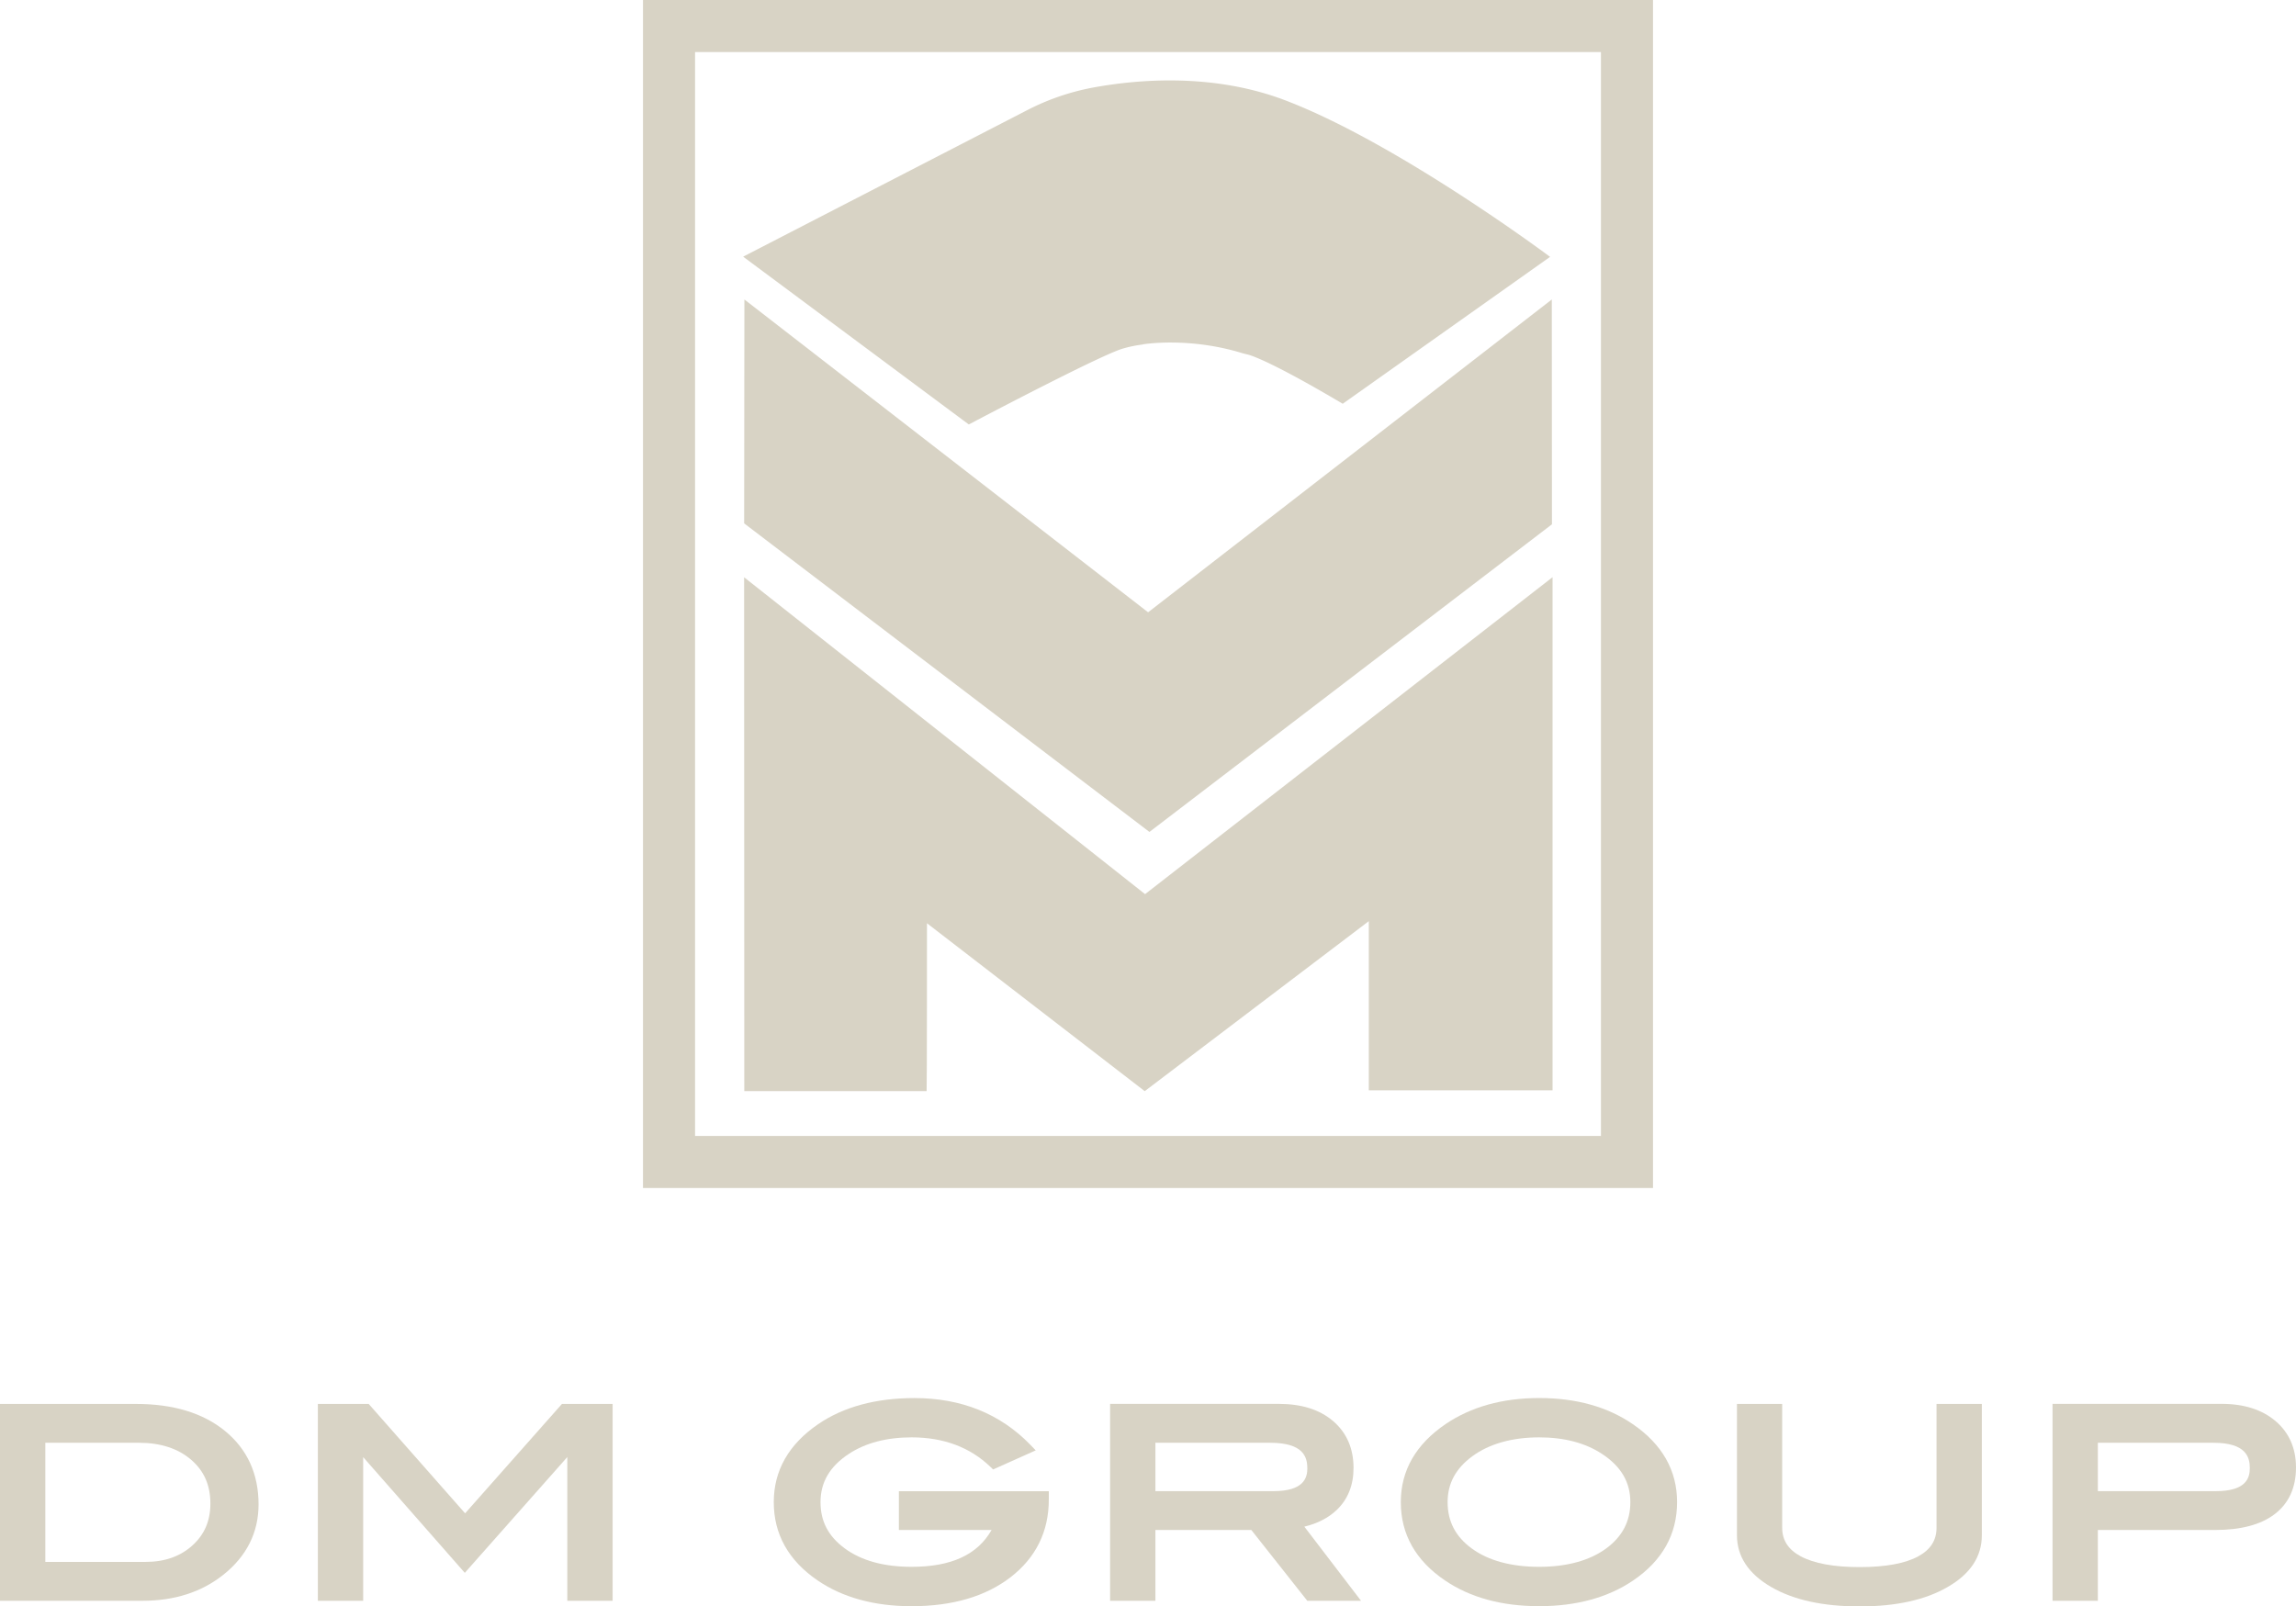
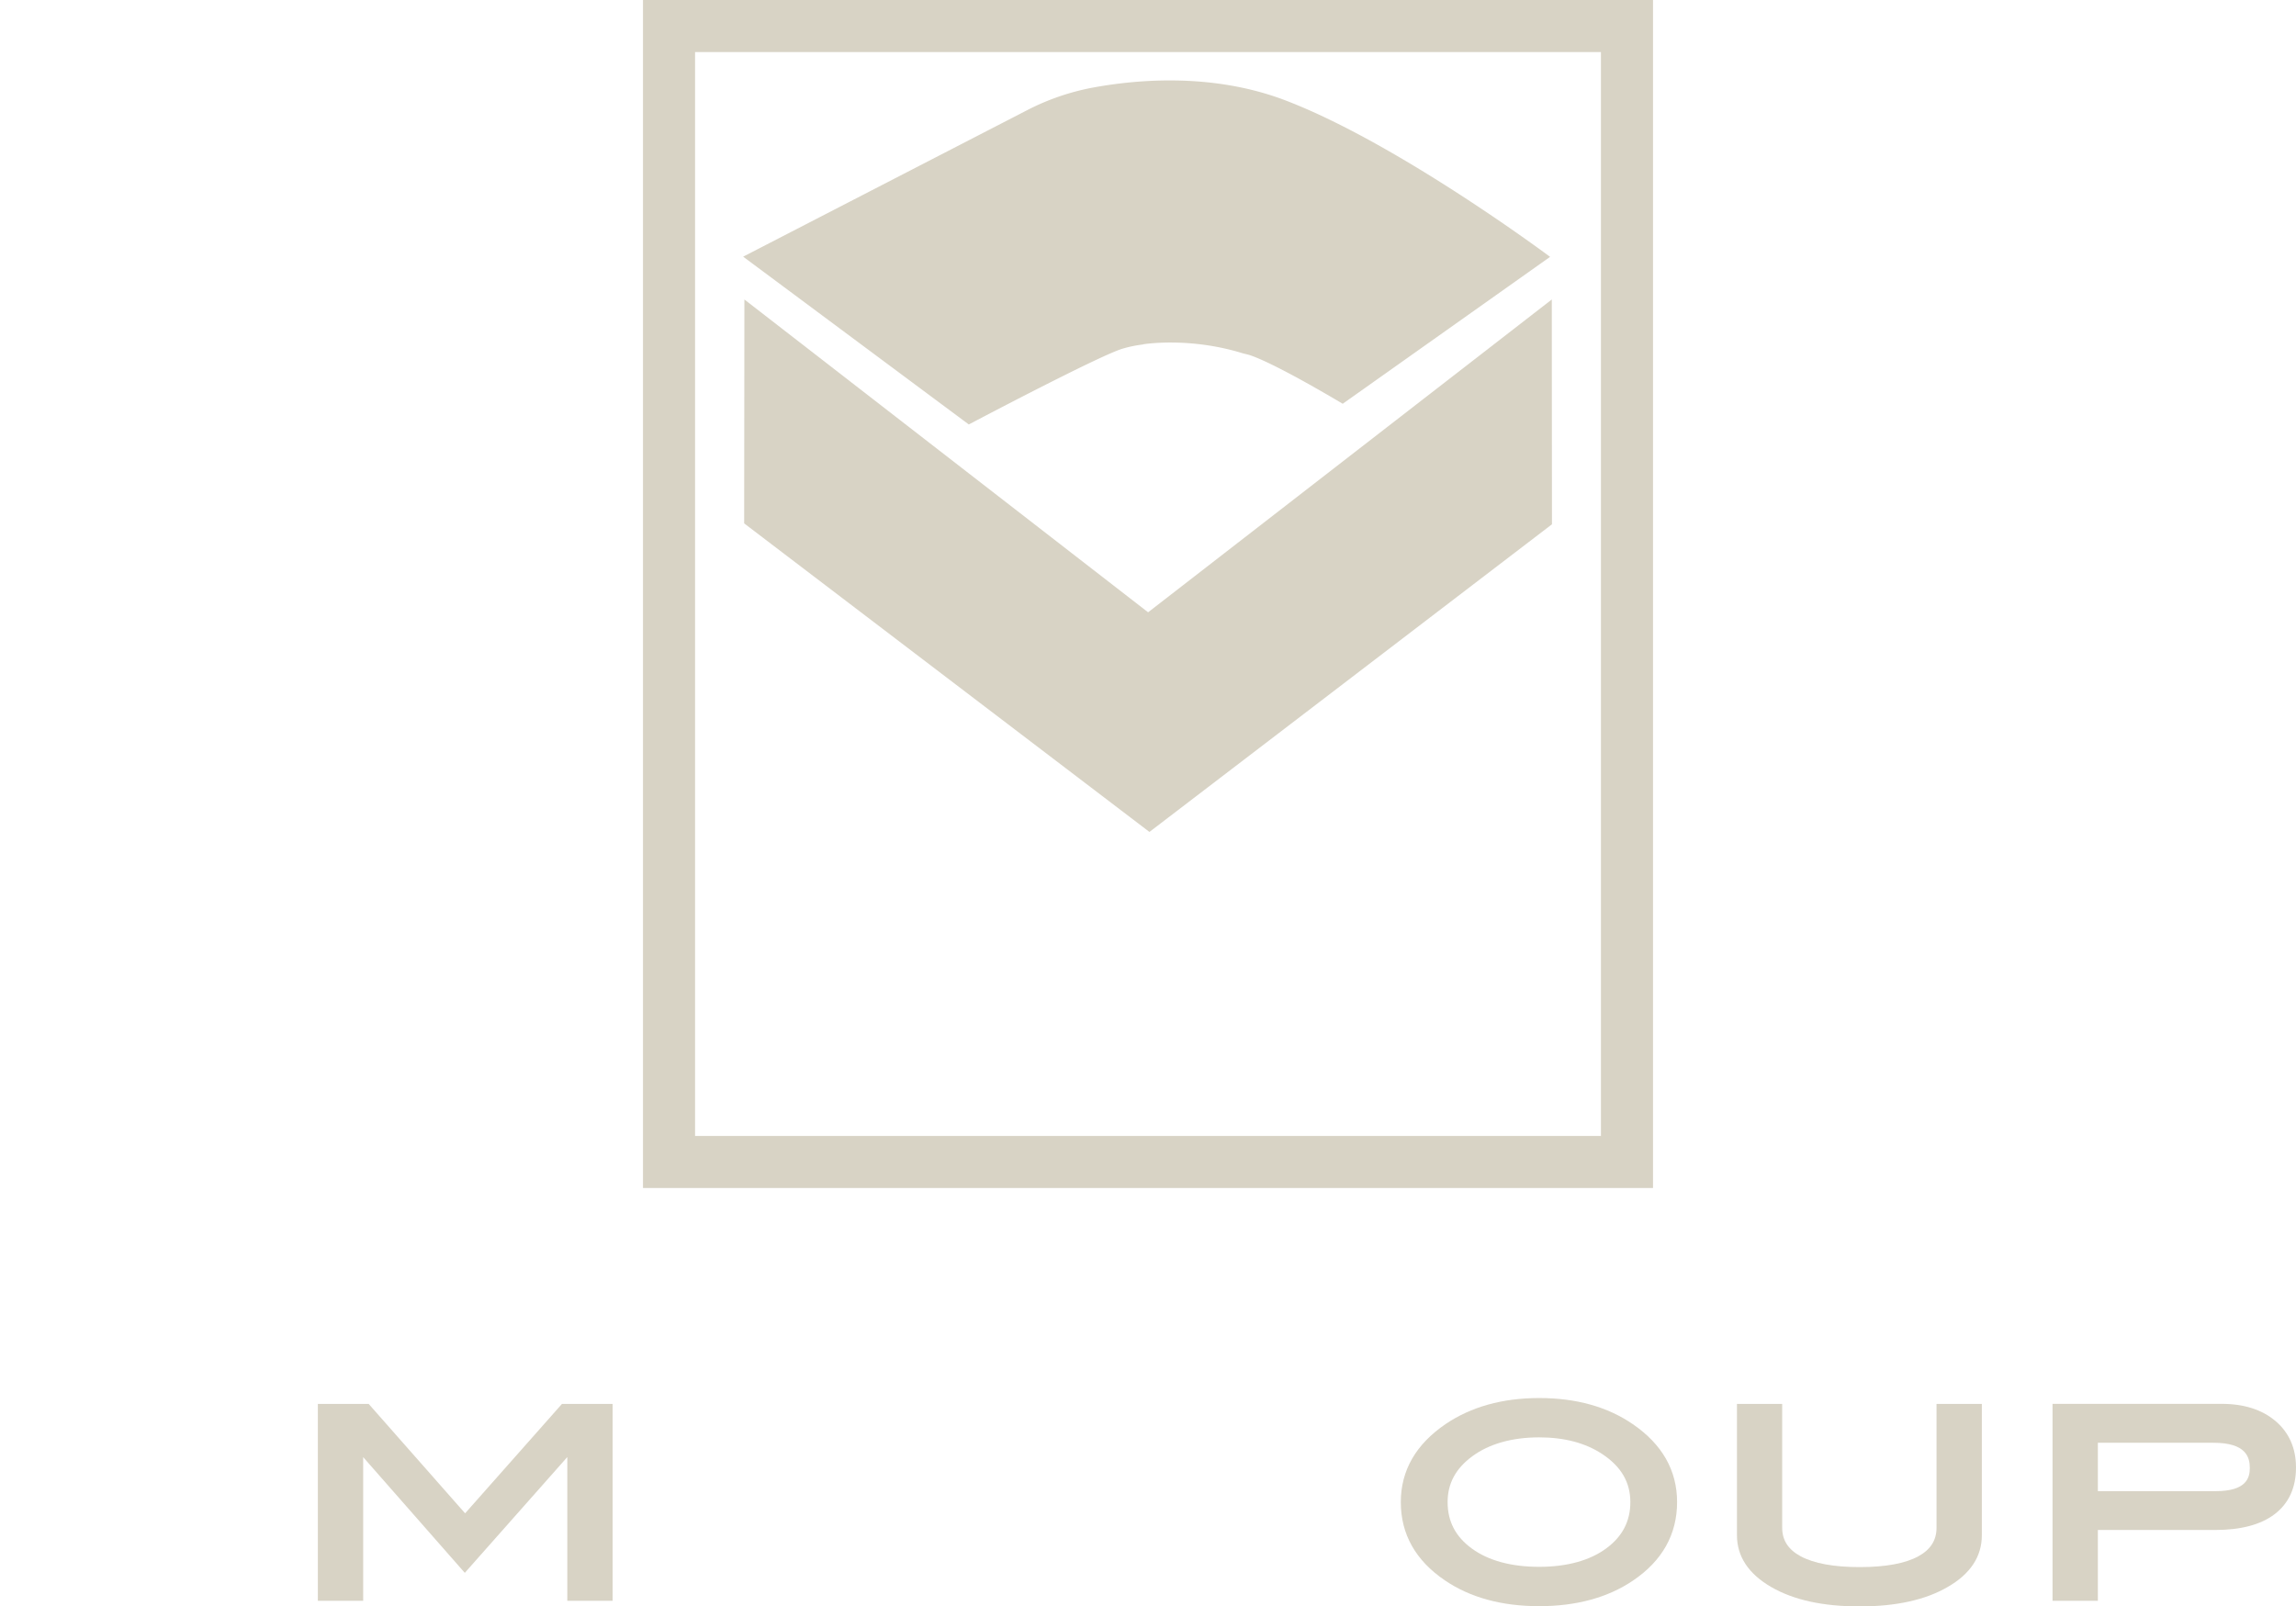
<svg xmlns="http://www.w3.org/2000/svg" viewBox="0 0 1203.07 841.89">
  <defs>
    <style>.cls-1{fill:#D8D3C5;}</style>
  </defs>
  <g id="Layer_2" data-name="Layer 2">
    <g id="Слой_1" data-name="Слой 1">
-       <path class="cls-1" d="M117.91,749.94c-11.49-9.4-27.16-14.17-46.58-14.17H0V838.93H74.76c16.64,0,30.81-4.55,42.14-13.53,12.33-9.77,18.58-22.21,18.58-37C135.48,772.44,129.57,759.49,117.91,749.94ZM110.24,788c0,9-3.08,16.2-9.42,21.93s-14.46,8.63-24.56,8.63H23.75V756.12H72.82c11.27,0,20.46,3,27.3,8.87S110.24,778.39,110.24,788Z" />
      <polygon class="cls-1" points="243.71 793.1 193.19 735.77 166.55 735.77 166.55 838.93 190.3 838.93 190.3 763.65 243.55 824.29 297.26 763.61 297.26 838.93 321.01 838.93 321.01 735.77 294.45 735.77 243.71 793.1" />
-       <path class="cls-1" d="M471,801.83h48.57c-7.38,13-21.15,19.31-41.92,19.31-14.54,0-26.32-3.25-35-9.65s-12.71-14.22-12.71-24.27c0-10.43,4.85-18.69,14.82-25.26,8.74-5.75,19.81-8.67,32.91-8.67,16.76,0,30.65,5.2,41.29,15.46l1.42,1.36,22.32-10-2.89-3c-15.74-16.2-36.15-24.41-60.65-24.41-20.22,0-37.21,4.6-50.49,13.69-15.41,10.56-23.23,24.31-23.23,40.85,0,16.81,7.72,30.6,22.93,41,13.18,9,29.77,13.54,49.3,13.54,21.37,0,38.83-5.12,51.89-15.22,13.29-10.28,20-24,20-40.66v-4.39H471Z" />
-       <path class="cls-1" d="M700.41,791.34c5.86-5.56,8.82-13,8.82-22,0-10.26-3.61-18.54-10.73-24.61s-16.62-9-28.63-9h-88.2V838.93h23.75v-37.1h50.26L685,838.93h28.16l-29.7-38.85C690.36,798.42,696.07,795.49,700.41,791.34Zm-15.37-22c0,5.21-1.85,12.14-17.86,12.14H605.42V756.12h60.12C683,756.12,685,763.66,685,769.34Z" />
      <path class="cls-1" d="M855.56,746.37c-13.19-9.08-29.68-13.69-49-13.69s-35.76,4.6-49.14,13.68C741.9,756.93,734,770.67,734,787.22c0,16.82,7.77,30.61,23.08,41,13.18,9,29.81,13.54,49.44,13.54,19.42,0,36-4.51,49.14-13.41C871,818,878.77,804.12,878.77,787.22,878.77,770.68,871,756.93,855.56,746.37Zm-1.28,40.85c0,10-4.14,18-12.64,24.27s-20.46,9.65-35.09,9.65-26.62-3.23-35.33-9.59c-8.54-6.24-12.69-14.2-12.69-24.33,0-9.78,4.25-17.65,13-24.07s20.69-9.86,35-9.86c13.1,0,24.17,2.92,32.91,8.67C849.43,768.52,854.28,776.79,854.28,787.22Z" />
      <path class="cls-1" d="M1014.71,800.66c0,6.53-3.1,11.42-9.47,14.93-6.86,3.77-17.22,5.69-30.79,5.69s-24-1.92-31-5.7c-6.46-3.52-9.61-8.4-9.61-14.92V735.77H910.14v68.79c0,11.11,6,20.23,17.89,27.13s27.37,10.2,46.42,10.2,34.58-3.44,46.11-10.2c11.88-6.8,17.9-15.93,17.9-27.13V735.77h-23.75Z" />
      <path class="cls-1" d="M1192.33,744.73c-7-5.94-16.46-9-28.17-9H1075.5V838.93h23.75v-37.1h61.47c13.44,0,23.9-2.78,31.11-8.26,7.46-5.67,11.24-13.91,11.24-24.5C1203.07,759,1199.46,750.8,1192.33,744.73Zm-13.46,24.61c0,5.21-1.85,12.14-17.85,12.14h-61.77V756.12h60.57C1176.89,756.12,1178.87,763.66,1178.87,769.34Z" />
      <path class="cls-1" d="M866.15,622.61H336.92V0H866.15ZM364.2,595.33H838.87V27.28H364.2Z" />
      <path class="cls-1" d="M673.72,52.68C636,38.22,596.62,41.52,573,45.84a125,125,0,0,0-34.88,11.95L389.4,134.51l21.13,15.71.06.05-.06-.05,97.1,72.23c20.68-10.88,69-36,80.19-39.6A64.9,64.9,0,0,1,599,180.52l-.1-.07s24-4.06,52.3,4.71c1.13.29,2.22.53,3.36.85,13.89,4.48,49,25.6,49,25.6l108.66-77S733.11,75.43,673.72,52.68Z" />
      <polygon class="cls-1" points="390.05 156.95 389.93 274.29 602.29 436 813.2 274.77 813.12 156.95 601.59 320.89 390.05 156.95" />
-       <path class="cls-1" d="M485.54,571.83H390l-.09-269.29L600,468.6,813.52,302.49V571.4H717.24V482.75l-117.42,89.1-114.1-88S485.72,571.64,485.54,571.83Z" />
    </g>
  </g>
</svg>